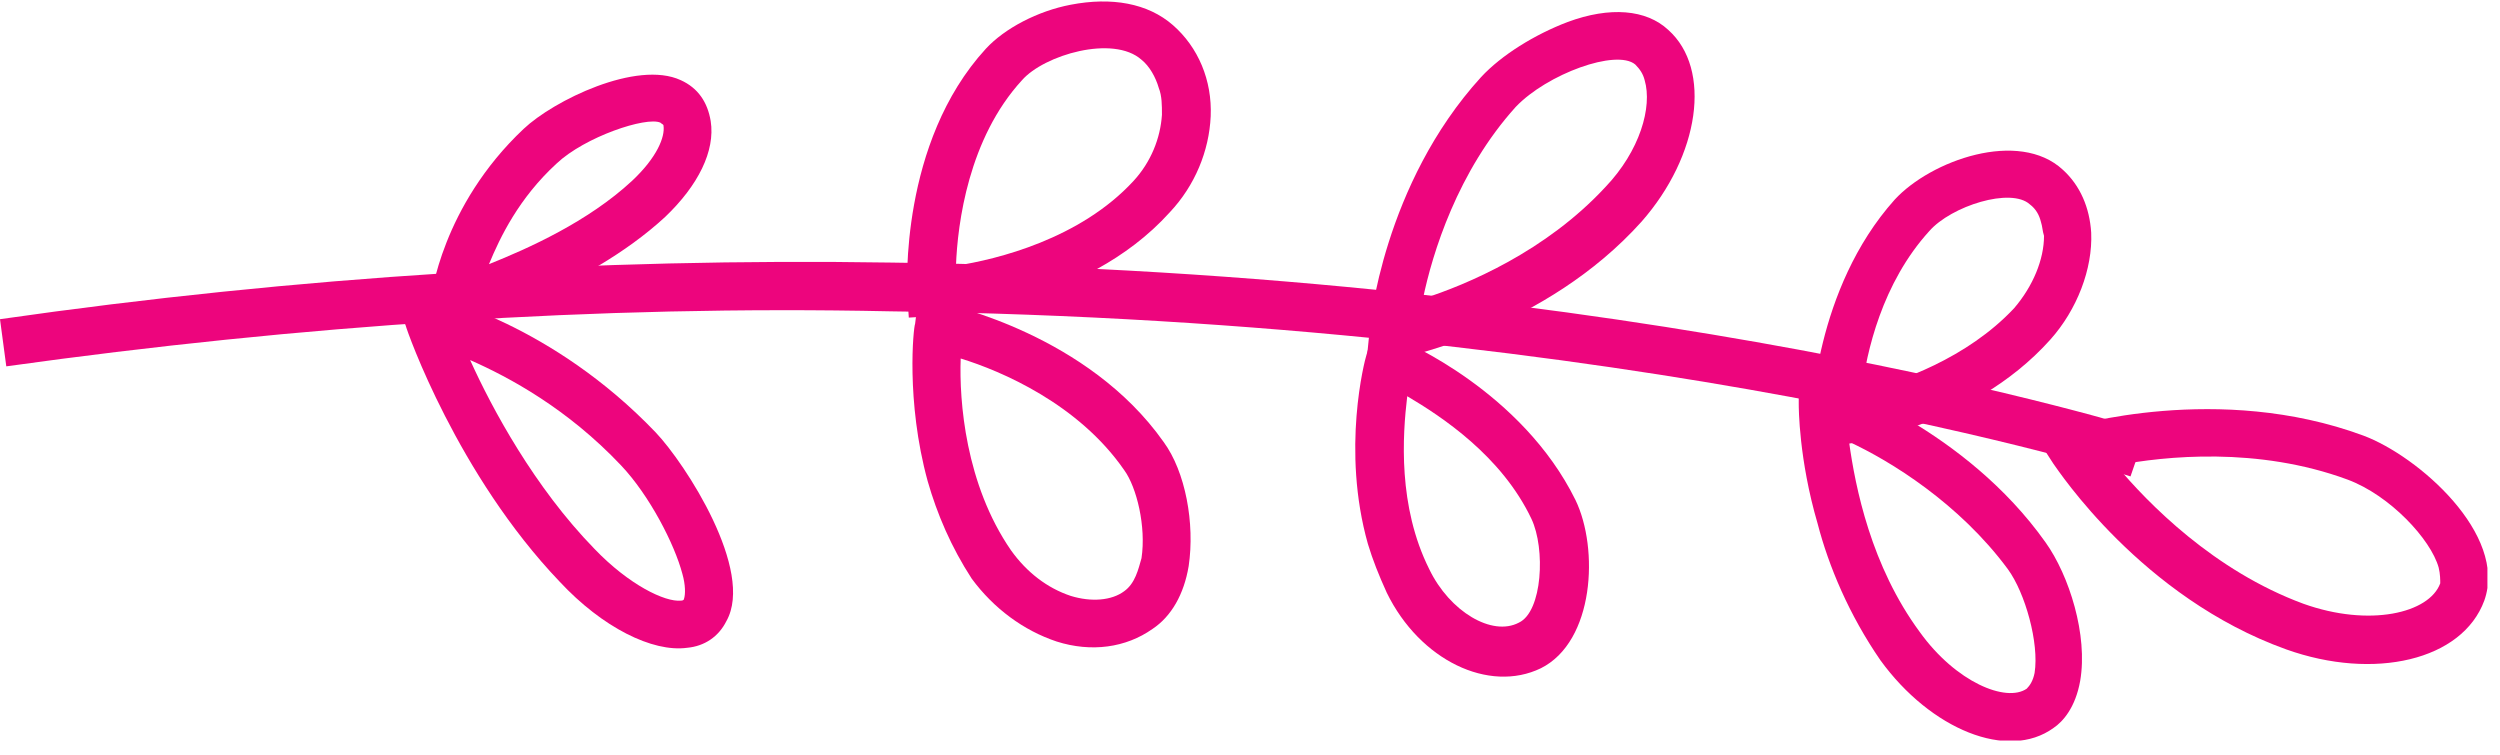
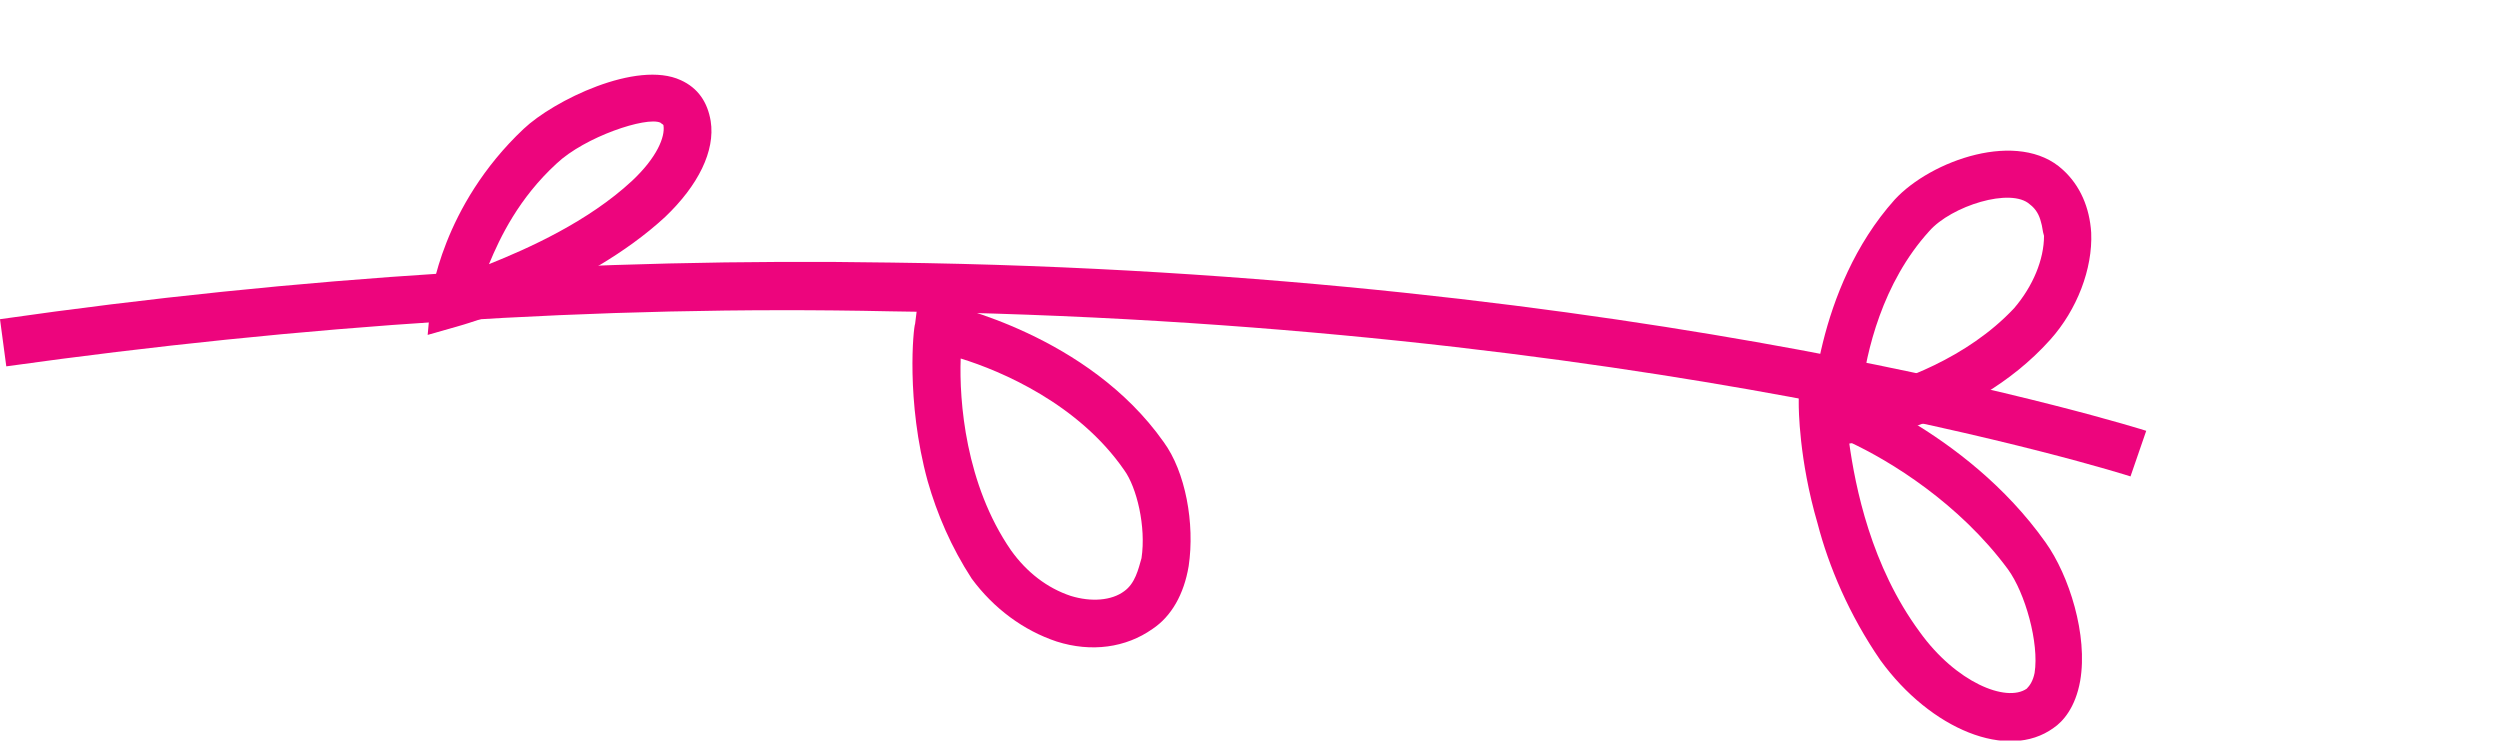
<svg xmlns="http://www.w3.org/2000/svg" width="159" height="48" viewBox="0 0 159 48" fill="none">
  <g clip-path="url(#clip0)">
    <path d="M0.4 23.3L0 20.3C18.8 17.6 37.9 16.4 56.7 16.7C104.4 17.3 136.2 27.3 136.5 27.4L135.5 30.3C135.2 30.2 104.3 20.4 56.6 19.8C38 19.4 19 20.7 0.4 23.3Z" fill="#ED057D" />
-     <path d="M129.5 27.8L131.4 27.2C131.8 27.1 141.1 24.3 150.3 27.7C153.8 29 159.5 34 158 38.2C156.6 42 151 43.3 145.4 41.3C136.2 38 130.9 29.9 130.6 29.5L129.5 27.8ZM155.1 36.1C154.6 34.3 152 31.5 149.3 30.5C143.6 28.4 137.7 29 134.6 29.6C136.6 32 140.8 36.3 146.5 38.4C150.7 39.9 154.5 39 155.2 37.1C155.2 36.9 155.2 36.5 155.1 36.1Z" fill="#ED057D" />
    <path d="M115.6 33.3C114.4 29.2 114.4 25.9 114.4 25.7V23.6L116.4 24.3C116.7 24.4 125 27.3 130.1 34.5C131.6 36.6 132.8 40.4 132.3 43.3C132 45 131.2 45.9 130.6 46.3C127.7 48.4 122.8 46.4 119.6 42C117.6 39.1 116.3 36 115.6 33.3ZM117.6 28.1C118 31 119 36 122.1 40.2C124.4 43.4 127.6 44.7 128.9 43.8C129.1 43.6 129.3 43.3 129.4 42.8C129.7 40.9 128.8 37.7 127.7 36.2C124.6 32 120.2 29.3 117.6 28.1Z" fill="#ED057D" />
-     <path d="M87 34.6C85.3 28.6 86.8 22.9 86.9 22.6L87.4 20.9L89 21.6C89.3 21.7 96.8 24.9 100.2 31.8C101.7 34.9 101.4 40.8 98 42.5C94.7 44.1 90.3 42 88.2 37.7C87.7 36.6 87.3 35.6 87 34.6ZM89.5 25.2C89.2 27.7 88.9 32.2 90.9 36.2C92.2 38.9 94.9 40.5 96.6 39.6C98.1 38.9 98.3 34.9 97.4 33C95.5 29 91.7 26.5 89.5 25.2Z" fill="#ED057D" />
    <path d="M115.2 28.5V26.8C115.2 26.5 115.4 18.4 120.5 12.7C122.8 10.2 128.4 8.2 131.2 10.8C132.3 11.8 132.9 13.2 133 14.8C133.1 17.1 132.1 19.7 130.4 21.6C125.3 27.3 117.3 28.3 116.9 28.3L115.2 28.5ZM129.8 14.1C129.7 13.7 129.5 13.3 129.1 13C127.9 11.9 124.1 13.1 122.7 14.7C119.7 18 118.7 22.4 118.4 24.9C120.8 24.3 125.1 22.8 128.1 19.6C129.3 18.2 130 16.5 130 15C129.9 14.7 129.9 14.4 129.8 14.1Z" fill="#ED057D" />
-     <path d="M86.9 23.1L87.1 21.1C87.1 20.7 88 11.7 94.2 4.9C95.5 3.5 97.6 2.2 99.7 1.4C102.4 0.4 104.7 0.6 106.1 1.9C108.9 4.4 108.1 9.9 104.4 14.1C98.3 20.9 89.3 22.7 89 22.8L86.9 23.1ZM104.6 5.1C104.5 4.7 104.3 4.4 104 4.1C102.8 3.1 98.4 4.7 96.4 6.8C92.7 10.9 91.1 16.1 90.5 19C93.3 18.1 98.3 16 102.1 11.9C104.3 9.6 105.1 6.8 104.6 5.1Z" fill="#ED057D" />
-     <path d="M57.8 20.2L57.7 18.7C57.7 18.3 57.2 9.1 62.7 3.1C63.9 1.8 66 0.7 68.1 0.3C70.7 -0.2 73 0.2 74.6 1.6C76.2 3 77.1 5.1 77 7.4C76.9 9.6 76 11.8 74.4 13.5C68.9 19.6 59.7 20.1 59.4 20.1L57.8 20.2ZM73.7 5.6C73.5 4.9 73.1 4.2 72.6 3.8C70.8 2.2 66.4 3.5 65 5.1C61.6 8.8 60.9 14.2 60.8 16.9C63.4 16.5 68.7 15.2 72.1 11.5C73.2 10.3 73.8 8.8 73.9 7.3C73.9 6.7 73.9 6.1 73.7 5.6Z" fill="#ED057D" />
    <path d="M59 30.6C57.6 25.5 58.1 20.8 58.2 20.6L58.4 19L60 19.3C60.4 19.4 69.2 21.3 74 28.1C75.4 30 76 33.3 75.6 36C75.3 37.8 74.5 39.2 73.3 40C71.6 41.2 69.4 41.5 67.2 40.8C65.1 40.1 63.2 38.7 61.8 36.8C60.5 34.8 59.6 32.7 59 30.6ZM61.1 22.8C61 25.5 61.4 30.8 64.3 35C65.3 36.4 66.6 37.4 68.1 37.9C69.4 38.3 70.7 38.2 71.5 37.6C72.2 37.1 72.4 36.2 72.6 35.5C72.9 33.5 72.3 31 71.5 29.9C68.6 25.7 63.7 23.6 61.1 22.8Z" fill="#ED057D" />
    <path d="M27.2 21.3L27.4 19.1C27.4 18.9 28.1 13.1 33.3 8.2C35.2 6.4 40.5 3.8 43.3 5.1C44.4 5.6 45 6.5 45.2 7.7C45.5 9.6 44.4 11.8 42.3 13.8C37.2 18.5 29.6 20.6 29.3 20.7L27.2 21.3ZM42.2 8C42.2 7.9 42.1 7.9 42 7.8C41.1 7.4 37.2 8.7 35.4 10.4C33 12.6 31.8 15.1 31.1 16.8C33.6 15.8 37.4 14.1 40.2 11.5C41.8 10 42.3 8.7 42.2 8C42.2 8.1 42.2 8.1 42.2 8Z" fill="#ED057D" />
-     <path d="M24.8 18.2L27.5 18.8C27.8 18.9 35.1 20.6 41.7 27.5C43.6 29.5 48 36.3 46.2 39.5C45.7 40.5 44.8 41.1 43.7 41.2C41.5 41.5 38.3 39.9 35.6 37C29.1 30.2 25.9 21.1 25.8 20.7L24.8 18.2ZM43.4 36.5C42.9 34.6 41.3 31.5 39.5 29.6C36.1 26 32.4 24 29.9 22.9C31.3 26 34 31 37.8 34.9C40 37.2 42.3 38.3 43.3 38.2C43.5 38.2 43.5 38.1 43.5 38.1C43.6 37.8 43.6 37.2 43.4 36.5Z" fill="#ED057D" />
  </g>
  <defs>
    <clipPath id="clip0">
      <rect width="158.2" height="47.1" fill="white" />
    </clipPath>
  </defs>
</svg>